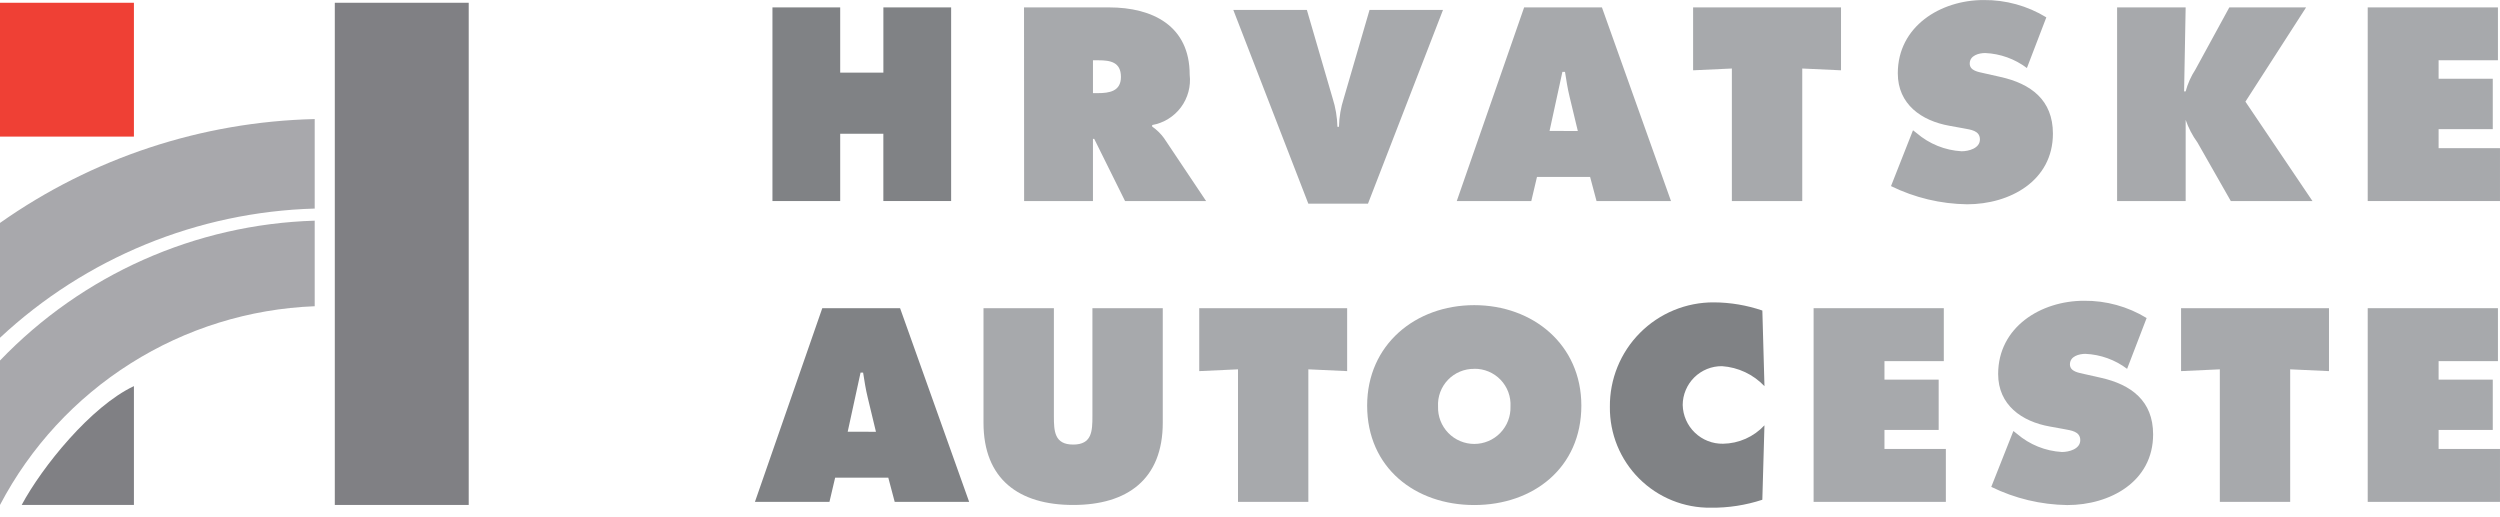
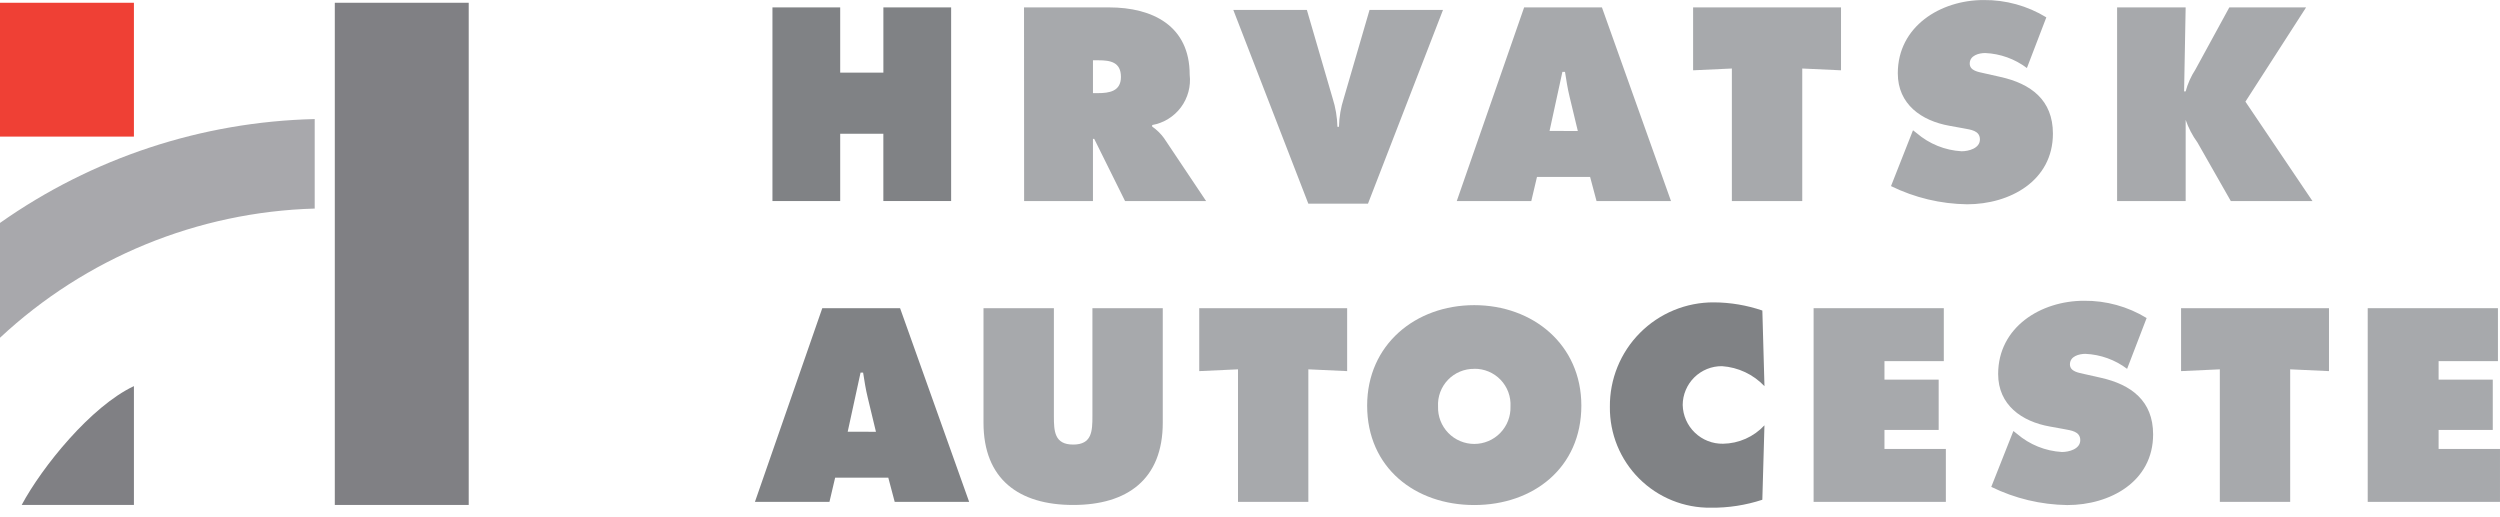
<svg xmlns="http://www.w3.org/2000/svg" width="150" height="31" viewBox="0 0 150 31" fill="none">
  <g clip-path="url(#clip0)">
    <path d="M46.347 12.063H50.412V8.025H53.001V12.062H57.068V0.444H53.003V4.358H50.412V0.444H46.347V12.063Z" fill="#808285" />
    <path d="M50.862 25.903L51.633 22.358H51.787C51.864 22.851 51.941 23.358 52.064 23.858L52.557 25.907L50.862 25.903ZM50.108 28.662H53.298L53.682 30.112H58.149L54.005 18.491H49.337L45.296 30.112H49.767L50.108 28.662Z" fill="#808285" />
    <path d="M105.741 18.632C104.804 18.312 103.82 18.146 102.829 18.142C102.006 18.138 101.191 18.298 100.43 18.612C99.67 18.926 98.979 19.389 98.399 19.972C97.819 20.555 97.36 21.248 97.05 22.011C96.74 22.773 96.585 23.589 96.593 24.412C96.584 25.21 96.735 26.002 97.036 26.74C97.338 27.479 97.784 28.15 98.349 28.714C98.914 29.278 99.586 29.723 100.325 30.023C101.064 30.323 101.856 30.473 102.654 30.462C103.702 30.474 104.745 30.312 105.74 29.985L105.867 25.519C105.549 25.862 105.165 26.136 104.738 26.326C104.311 26.516 103.85 26.617 103.383 26.624C102.754 26.635 102.146 26.396 101.693 25.961C101.239 25.525 100.976 24.927 100.962 24.298C100.963 23.99 101.025 23.686 101.145 23.402C101.264 23.118 101.438 22.86 101.657 22.644C101.876 22.428 102.136 22.257 102.421 22.141C102.707 22.025 103.012 21.967 103.32 21.97C104.29 22.036 105.2 22.464 105.868 23.17L105.741 18.632Z" fill="#808285" />
    <path d="M65.577 3.617H65.901C66.625 3.617 67.256 3.726 67.256 4.617C67.256 5.479 66.562 5.588 65.869 5.588H65.578V3.617H65.577ZM61.447 12.063H65.577V8.334H65.654L67.503 12.063H72.366L69.84 8.287C69.644 8.018 69.404 7.784 69.13 7.595V7.502C69.82 7.381 70.437 7 70.856 6.439C71.274 5.877 71.462 5.177 71.381 4.481C71.381 1.552 69.162 0.444 66.541 0.444H61.441L61.447 12.063Z" fill="#A7A9AC" />
    <path d="M82.172 0.598L80.631 5.885C80.45 6.443 80.351 7.024 80.338 7.61H80.245C80.231 7.024 80.133 6.443 79.954 5.885L78.413 0.598H73.999L78.499 12.219H82.079L86.579 0.598H82.172Z" fill="#A7A9AC" />
    <path d="M92.973 7.856L93.744 4.311H93.9C93.977 4.804 94.054 5.311 94.177 5.811L94.669 7.86L92.973 7.856ZM92.219 10.615H95.406L95.792 12.063H100.26L96.116 0.444H91.448L87.406 12.063H91.877L92.219 10.615Z" fill="#A7A9AC" />
    <path d="M101.586 4.218L103.912 4.111V12.063H108.135V4.111L110.461 4.218V0.444H101.586V4.218Z" fill="#A7A9AC" />
    <path d="M127.026 12.063H131.14V7.193C131.308 7.678 131.546 8.135 131.848 8.55L133.848 12.063H138.748L134.725 6.099L138.365 0.444H133.759L131.724 4.173C131.461 4.576 131.264 5.018 131.139 5.482H131.046L131.139 0.444H127.026V12.063Z" fill="#A7A9AC" />
-     <path d="M142.063 12.063H149.999V8.89H146.316V7.749H149.566V4.725H146.316V3.615H149.876V0.444H142.063V12.063Z" fill="#A7A9AC" />
    <path d="M65.545 18.491V24.963C65.545 25.873 65.515 26.674 64.39 26.674C63.265 26.674 63.233 25.874 63.233 24.963V18.491H59.01V25.364C59.01 28.756 61.138 30.298 64.39 30.298C67.642 30.298 69.766 28.755 69.766 25.364V18.491H65.545Z" fill="#A7A9AC" />
    <path d="M71.954 22.267L74.28 22.16V30.112H78.501V22.16L80.829 22.267V18.491H71.954V22.267Z" fill="#A7A9AC" />
    <path d="M88.455 22.127C88.75 22.123 89.042 22.179 89.314 22.293C89.587 22.407 89.832 22.575 90.036 22.788C90.24 23.001 90.398 23.254 90.5 23.53C90.602 23.807 90.646 24.102 90.629 24.396C90.638 24.687 90.588 24.977 90.483 25.248C90.378 25.519 90.219 25.767 90.016 25.976C89.814 26.185 89.571 26.351 89.303 26.464C89.035 26.578 88.747 26.636 88.456 26.636C88.165 26.636 87.877 26.578 87.609 26.464C87.341 26.351 87.098 26.185 86.896 25.976C86.693 25.767 86.534 25.519 86.429 25.248C86.324 24.977 86.274 24.687 86.283 24.396C86.267 24.102 86.311 23.808 86.413 23.532C86.515 23.256 86.673 23.004 86.877 22.791C87.081 22.579 87.326 22.411 87.597 22.297C87.869 22.184 88.161 22.127 88.455 22.131V22.127ZM88.455 18.309C84.928 18.309 82.029 20.683 82.029 24.336C82.029 28.065 84.911 30.302 88.455 30.302C91.999 30.302 94.881 28.065 94.881 24.336C94.881 20.683 91.981 18.309 88.455 18.309Z" fill="#A7A9AC" />
    <path d="M108.816 30.112H116.751V26.937H113.068V25.796H116.32V22.778H113.068V21.668H116.628V18.491H108.816V30.112Z" fill="#A7A9AC" />
    <path d="M130.864 22.267L133.19 22.16V30.112H137.411V22.16L139.739 22.267V18.491H130.864V22.267Z" fill="#A7A9AC" />
    <path d="M142.063 30.112H149.999V26.937H146.316V25.796H149.566V22.778H146.316V21.668H149.876V18.491H142.063V30.112Z" fill="#A7A9AC" />
    <path d="M113.46 11.166C114.882 11.864 116.442 12.236 118.026 12.257C120.593 12.257 123.175 10.852 123.175 8.016C123.175 5.999 121.854 5.023 120.027 4.616L119.051 4.396C118.718 4.317 118.184 4.255 118.184 3.813C118.184 3.325 118.735 3.182 119.114 3.182C120.019 3.222 120.891 3.536 121.614 4.082L122.78 1.041C121.648 0.349 120.344 -0.011 119.017 0.002C116.434 0.002 113.868 1.577 113.868 4.397C113.868 6.255 115.284 7.247 116.968 7.547L117.833 7.704C118.233 7.783 118.795 7.829 118.795 8.366C118.795 8.903 118.117 9.076 117.695 9.076C116.702 9.019 115.756 8.637 115.002 7.989L114.78 7.816L113.46 11.166Z" fill="#A7A9AC" />
    <path d="M119.476 29.213C120.897 29.91 122.455 30.282 124.038 30.304C126.605 30.304 129.187 28.899 129.187 26.063C129.187 24.048 127.866 23.07 126.039 22.663L125.063 22.443C124.732 22.364 124.196 22.302 124.196 21.86C124.196 21.372 124.748 21.231 125.126 21.231C126.031 21.272 126.903 21.585 127.626 22.131L128.798 19.082C127.667 18.391 126.364 18.032 125.038 18.046C122.456 18.046 119.889 19.621 119.889 22.441C119.889 24.3 121.307 25.293 122.989 25.591L123.856 25.748C124.249 25.827 124.816 25.875 124.816 26.41C124.816 26.945 124.138 27.12 123.716 27.12C122.724 27.062 121.777 26.68 121.023 26.033L120.803 25.86L119.476 29.213Z" fill="#A7A9AC" />
-     <path fill-rule="evenodd" clip-rule="evenodd" d="M0 21.631C4.952 16.469 11.732 13.456 18.882 13.24V18.374C14.964 18.526 11.156 19.708 7.841 21.802C4.526 23.895 1.821 26.825 0 30.297V21.631Z" fill="#A8A8AC" />
    <path d="M28.123 0.166H20.088V30.297H28.123V0.166Z" fill="#808084" />
    <path fill-rule="evenodd" clip-rule="evenodd" d="M8.035 23.167V30.297H1.301C2.528 28.008 5.457 24.38 8.035 23.167Z" fill="#808084" />
    <path fill-rule="evenodd" clip-rule="evenodd" d="M0 0.166H8.035V8.196H0V0.166Z" fill="#EF4035" />
    <path fill-rule="evenodd" clip-rule="evenodd" d="M0 13.376C5.536 9.471 12.109 7.302 18.882 7.144V12.514C11.854 12.713 5.141 15.469 0 20.265V13.376Z" fill="#A8A8AC" />
  </g>
  <defs>
    <clipPath id="clip0">
      <rect width="150" height="30.463" fill="white" />
    </clipPath>
  </defs>
</svg>